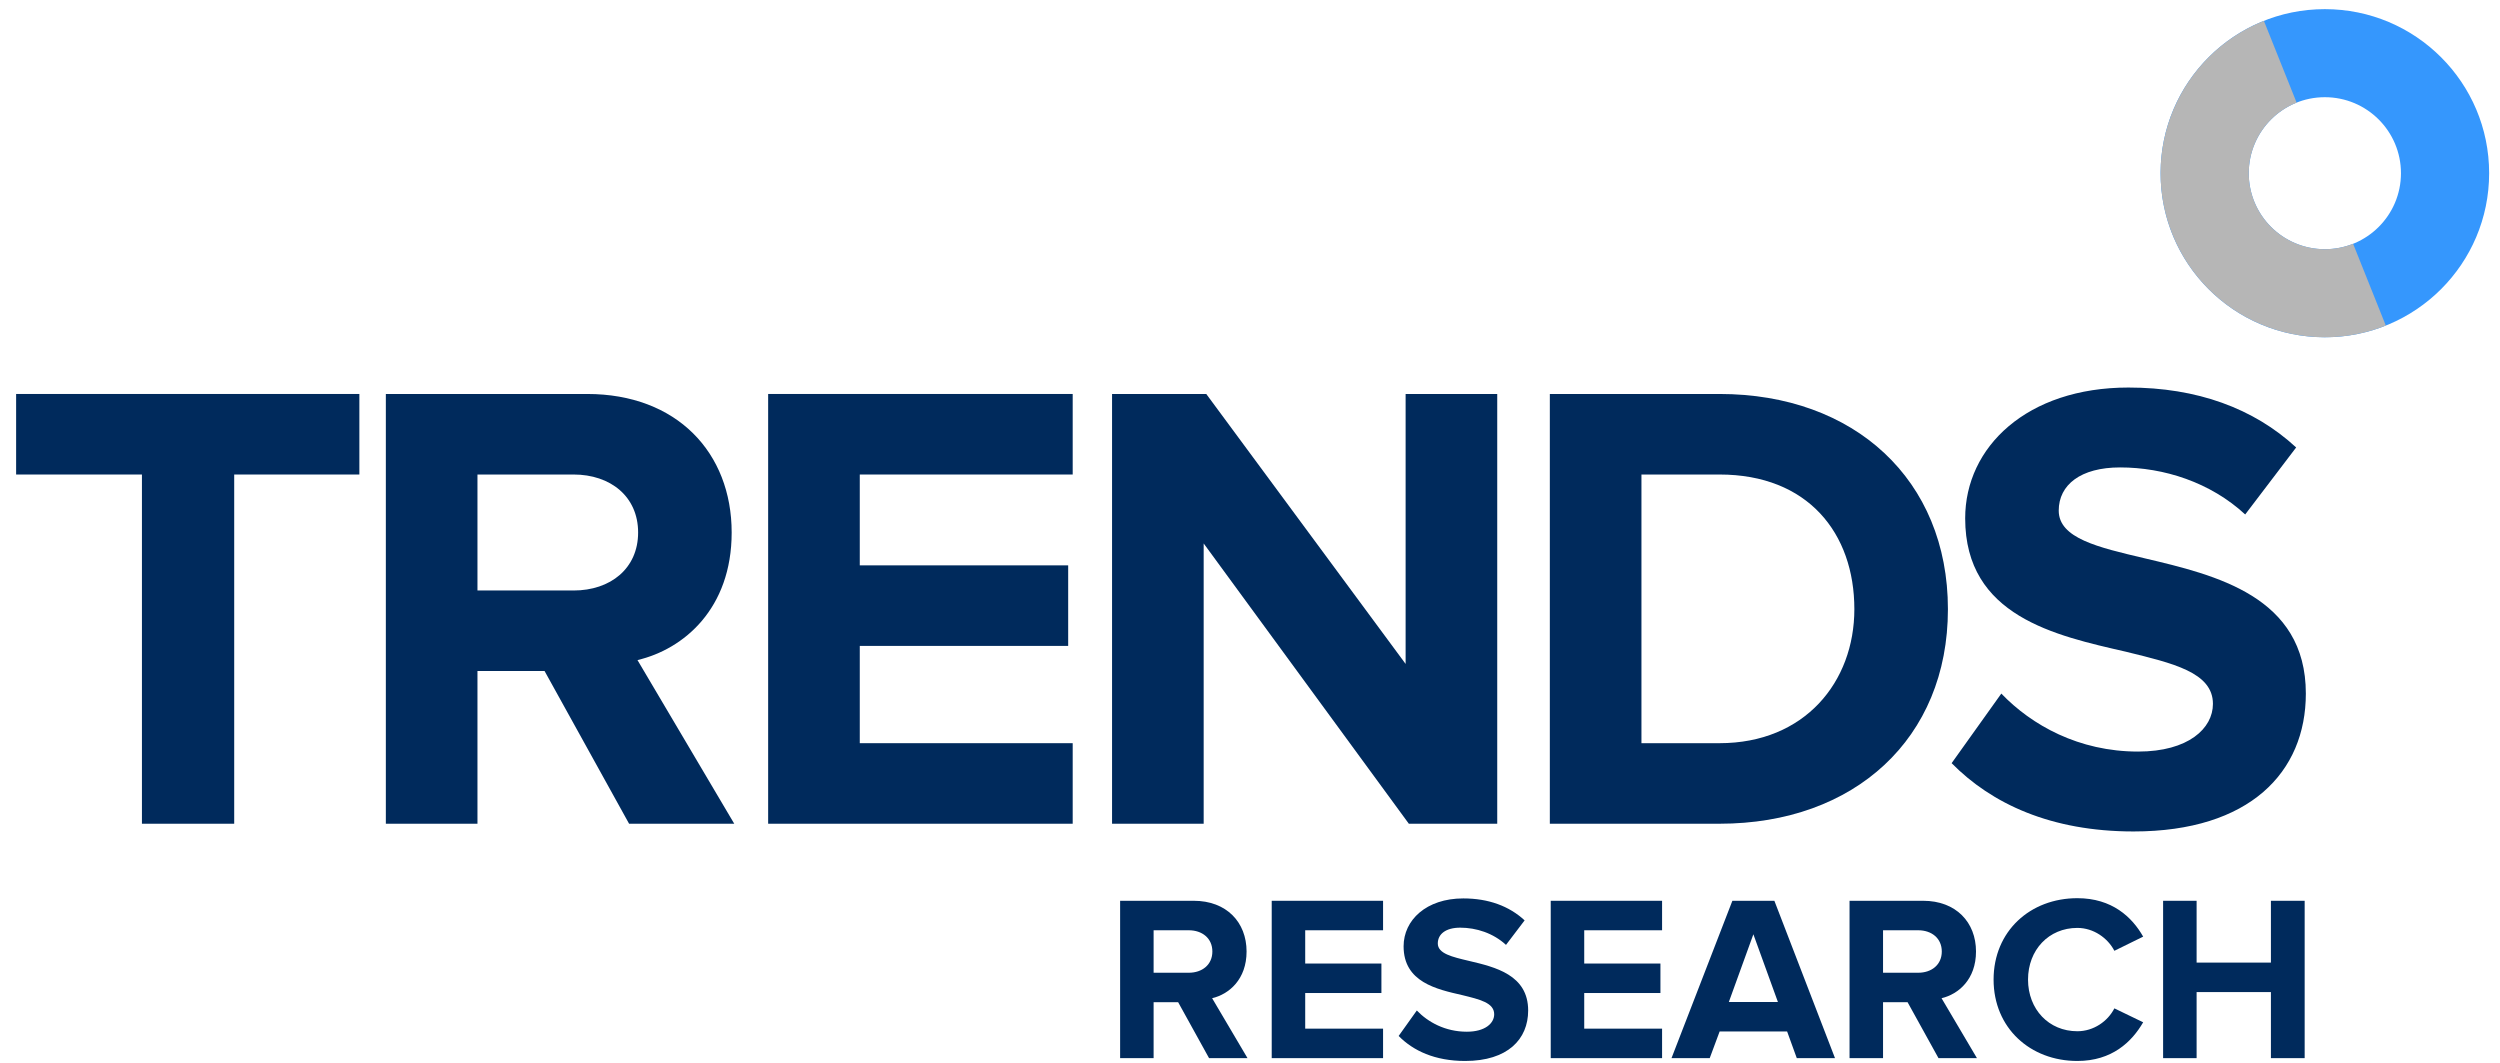
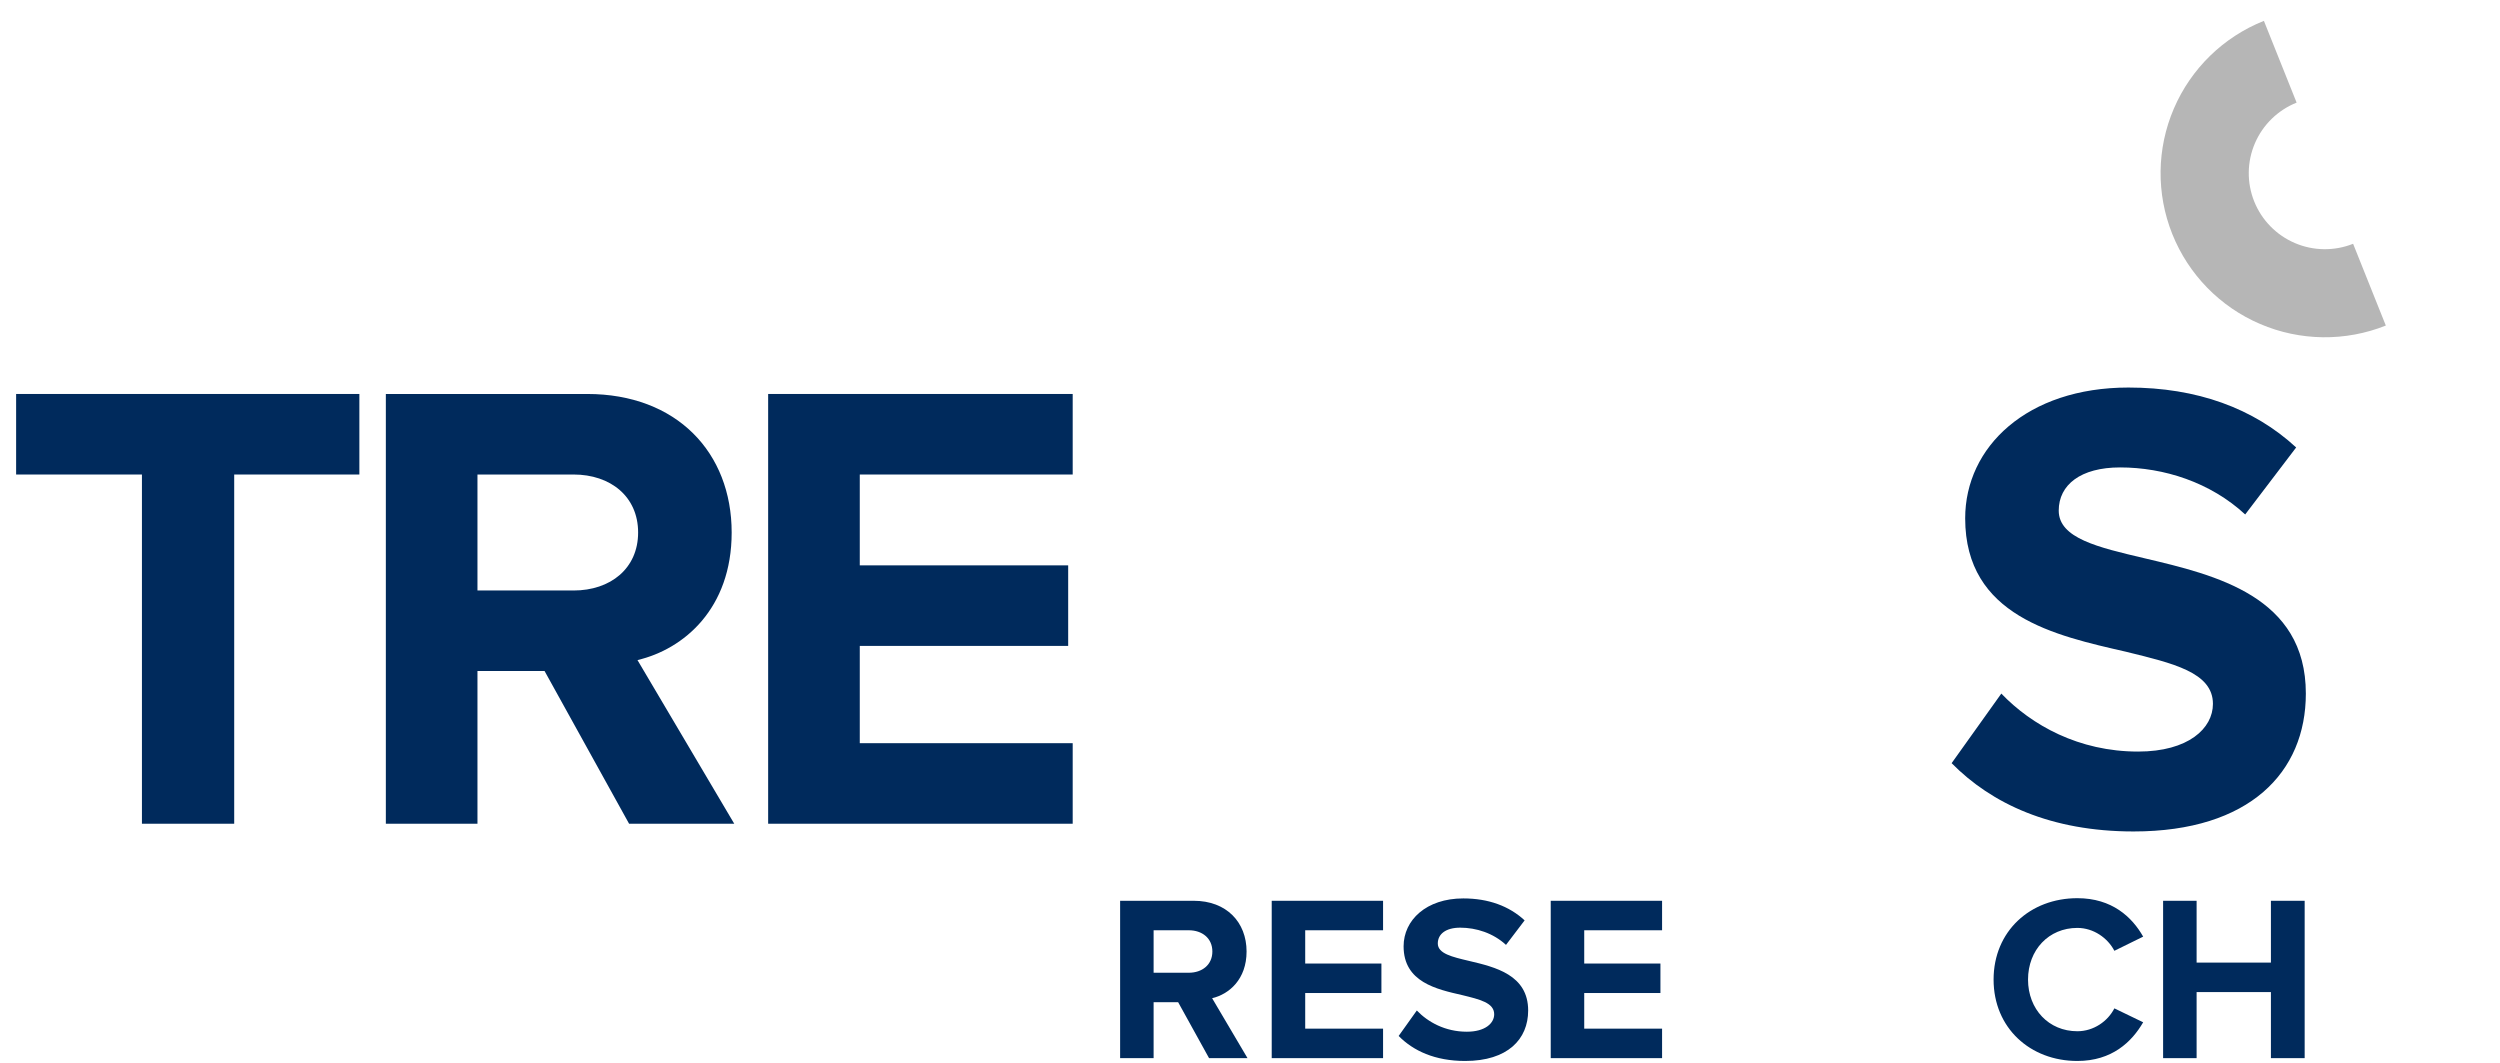
<svg xmlns="http://www.w3.org/2000/svg" width="207" height="88" viewBox="0 0 207 88" fill="none">
  <path d="M176.66 68.845C169.822 68.845 164.907 66.551 161.595 63.19L165.709 57.428C168.219 60.043 172.119 62.23 177.034 62.23C181.201 62.23 183.231 60.309 183.231 58.282C183.231 55.668 179.919 54.921 176.019 53.961C170.196 52.627 162.717 51.027 162.717 42.917C162.717 36.996 167.846 32.088 176.233 32.088C181.895 32.088 186.597 33.795 190.122 37.049L185.902 42.597C183.017 39.93 179.171 38.703 175.538 38.703C172.28 38.703 170.463 40.143 170.463 42.277C170.463 44.571 173.722 45.318 177.568 46.225C183.445 47.612 190.924 49.373 190.924 57.428C190.924 63.937 186.276 68.845 176.66 68.845Z" fill="#002A5C" />
-   <path d="M142.376 68.205H128.326V32.621H142.376C153.541 32.621 161.288 39.717 161.288 50.44C161.288 61.163 153.541 68.205 142.376 68.205ZM142.376 61.536C149.428 61.536 153.541 56.468 153.541 50.44C153.541 44.145 149.695 39.29 142.376 39.29H135.912V61.536H142.376Z" fill="#002A5C" />
-   <path d="M123.971 68.205H116.652L99.664 44.998V68.205H92.078V32.621H99.878L116.385 54.974V32.621H123.971V68.205Z" fill="#002A5C" />
  <path d="M88.819 68.205H63.603V32.621H88.819V39.29H71.189V46.812H88.445V53.481H71.189V61.536H88.819V68.205Z" fill="#002A5C" />
  <path d="M60.796 68.205H52.088L45.09 55.561H39.534V68.205H31.948V32.621H48.616C56.041 32.621 60.582 37.476 60.582 44.091C60.582 50.386 56.629 53.748 52.783 54.654L60.796 68.205ZM47.494 48.893C50.539 48.893 52.836 47.079 52.836 44.091C52.836 41.104 50.539 39.29 47.494 39.29H39.534V48.893H47.494Z" fill="#002A5C" />
  <path d="M19.392 68.205H11.752V39.29H1.335V32.621H29.756V39.29H19.392V68.205Z" fill="#002A5C" />
-   <path d="M206.101 14.341C206.101 21.843 200.011 27.925 192.498 27.925C184.986 27.925 178.896 21.843 178.896 14.341C178.896 6.839 184.986 0.757 192.498 0.757C200.011 0.757 206.101 6.839 206.101 14.341ZM186.197 14.341C186.197 17.817 189.018 20.634 192.498 20.634C195.979 20.634 198.8 17.817 198.8 14.341C198.8 10.866 195.979 8.048 192.498 8.048C189.018 8.048 186.197 10.866 186.197 14.341Z" fill="#3597FD" />
  <path d="M197.546 26.956C194.196 28.293 190.451 28.246 187.136 26.825C183.82 25.405 181.206 22.727 179.867 19.382C178.528 16.036 178.575 12.297 179.998 8.986C181.42 5.675 184.101 3.064 187.451 1.727L190.16 8.497C188.609 9.117 187.367 10.326 186.708 11.86C186.049 13.394 186.027 15.126 186.647 16.676C187.267 18.226 188.478 19.466 190.014 20.124C191.55 20.782 193.285 20.804 194.837 20.185L197.546 26.956Z" fill="#B6B6B6" />
  <path d="M190.826 87.614H188.032V82.144H181.879V87.614H179.105V74.585H181.879V79.703H188.032V74.585H190.826V87.614Z" fill="#002A5C" />
  <path d="M172.004 87.848C168.097 87.848 165.069 85.114 165.069 81.109C165.069 77.104 168.097 74.37 172.004 74.37C174.875 74.37 176.536 75.932 177.454 77.554L175.07 78.726C174.523 77.671 173.351 76.831 172.004 76.831C169.64 76.831 167.921 78.648 167.921 81.109C167.921 83.57 169.64 85.387 172.004 85.387C173.351 85.387 174.523 84.567 175.07 83.492L177.454 84.645C176.516 86.266 174.875 87.848 172.004 87.848Z" fill="#002A5C" />
-   <path d="M163.691 87.614H160.507L157.948 82.984H155.916V87.614H153.142V74.585H159.237C161.952 74.585 163.613 76.362 163.613 78.784C163.613 81.089 162.167 82.32 160.76 82.652L163.691 87.614ZM158.827 80.543C159.94 80.543 160.78 79.878 160.78 78.784C160.78 77.69 159.94 77.026 158.827 77.026H155.916V80.543H158.827Z" fill="#002A5C" />
-   <path d="M151.938 87.614H148.774L147.973 85.406H142.386L141.565 87.614H138.401L143.441 74.585H146.918L151.938 87.614ZM147.211 82.965L145.179 77.358L143.148 82.965H147.211Z" fill="#002A5C" />
  <path d="M137.62 87.614H128.4V74.585H137.62V77.026H131.174V79.781H137.484V82.222H131.174V85.172H137.62V87.614Z" fill="#002A5C" />
  <path d="M121.316 87.848C118.816 87.848 117.019 87.008 115.808 85.778L117.312 83.668C118.23 84.625 119.656 85.426 121.453 85.426C122.977 85.426 123.719 84.723 123.719 83.981C123.719 83.023 122.508 82.75 121.082 82.398C118.953 81.91 116.218 81.324 116.218 78.355C116.218 76.186 118.093 74.389 121.16 74.389C123.231 74.389 124.95 75.014 126.239 76.206L124.696 78.237C123.641 77.261 122.234 76.811 120.906 76.811C119.714 76.811 119.05 77.339 119.05 78.12C119.05 78.96 120.242 79.234 121.648 79.566C123.797 80.074 126.532 80.718 126.532 83.668C126.532 86.051 124.832 87.848 121.316 87.848Z" fill="#002A5C" />
  <path d="M114.518 87.614H105.298V74.585H114.518V77.026H108.071V79.781H114.381V82.222H108.071V85.172H114.518V87.614Z" fill="#002A5C" />
  <path d="M103.294 87.614H100.11L97.551 82.984H95.519V87.614H92.746V74.585H98.84C101.556 74.585 103.216 76.362 103.216 78.784C103.216 81.089 101.77 82.32 100.364 82.652L103.294 87.614ZM98.43 80.543C99.544 80.543 100.384 79.878 100.384 78.784C100.384 77.69 99.544 77.026 98.43 77.026H95.519V80.543H98.43Z" fill="#002A5C" />
</svg>